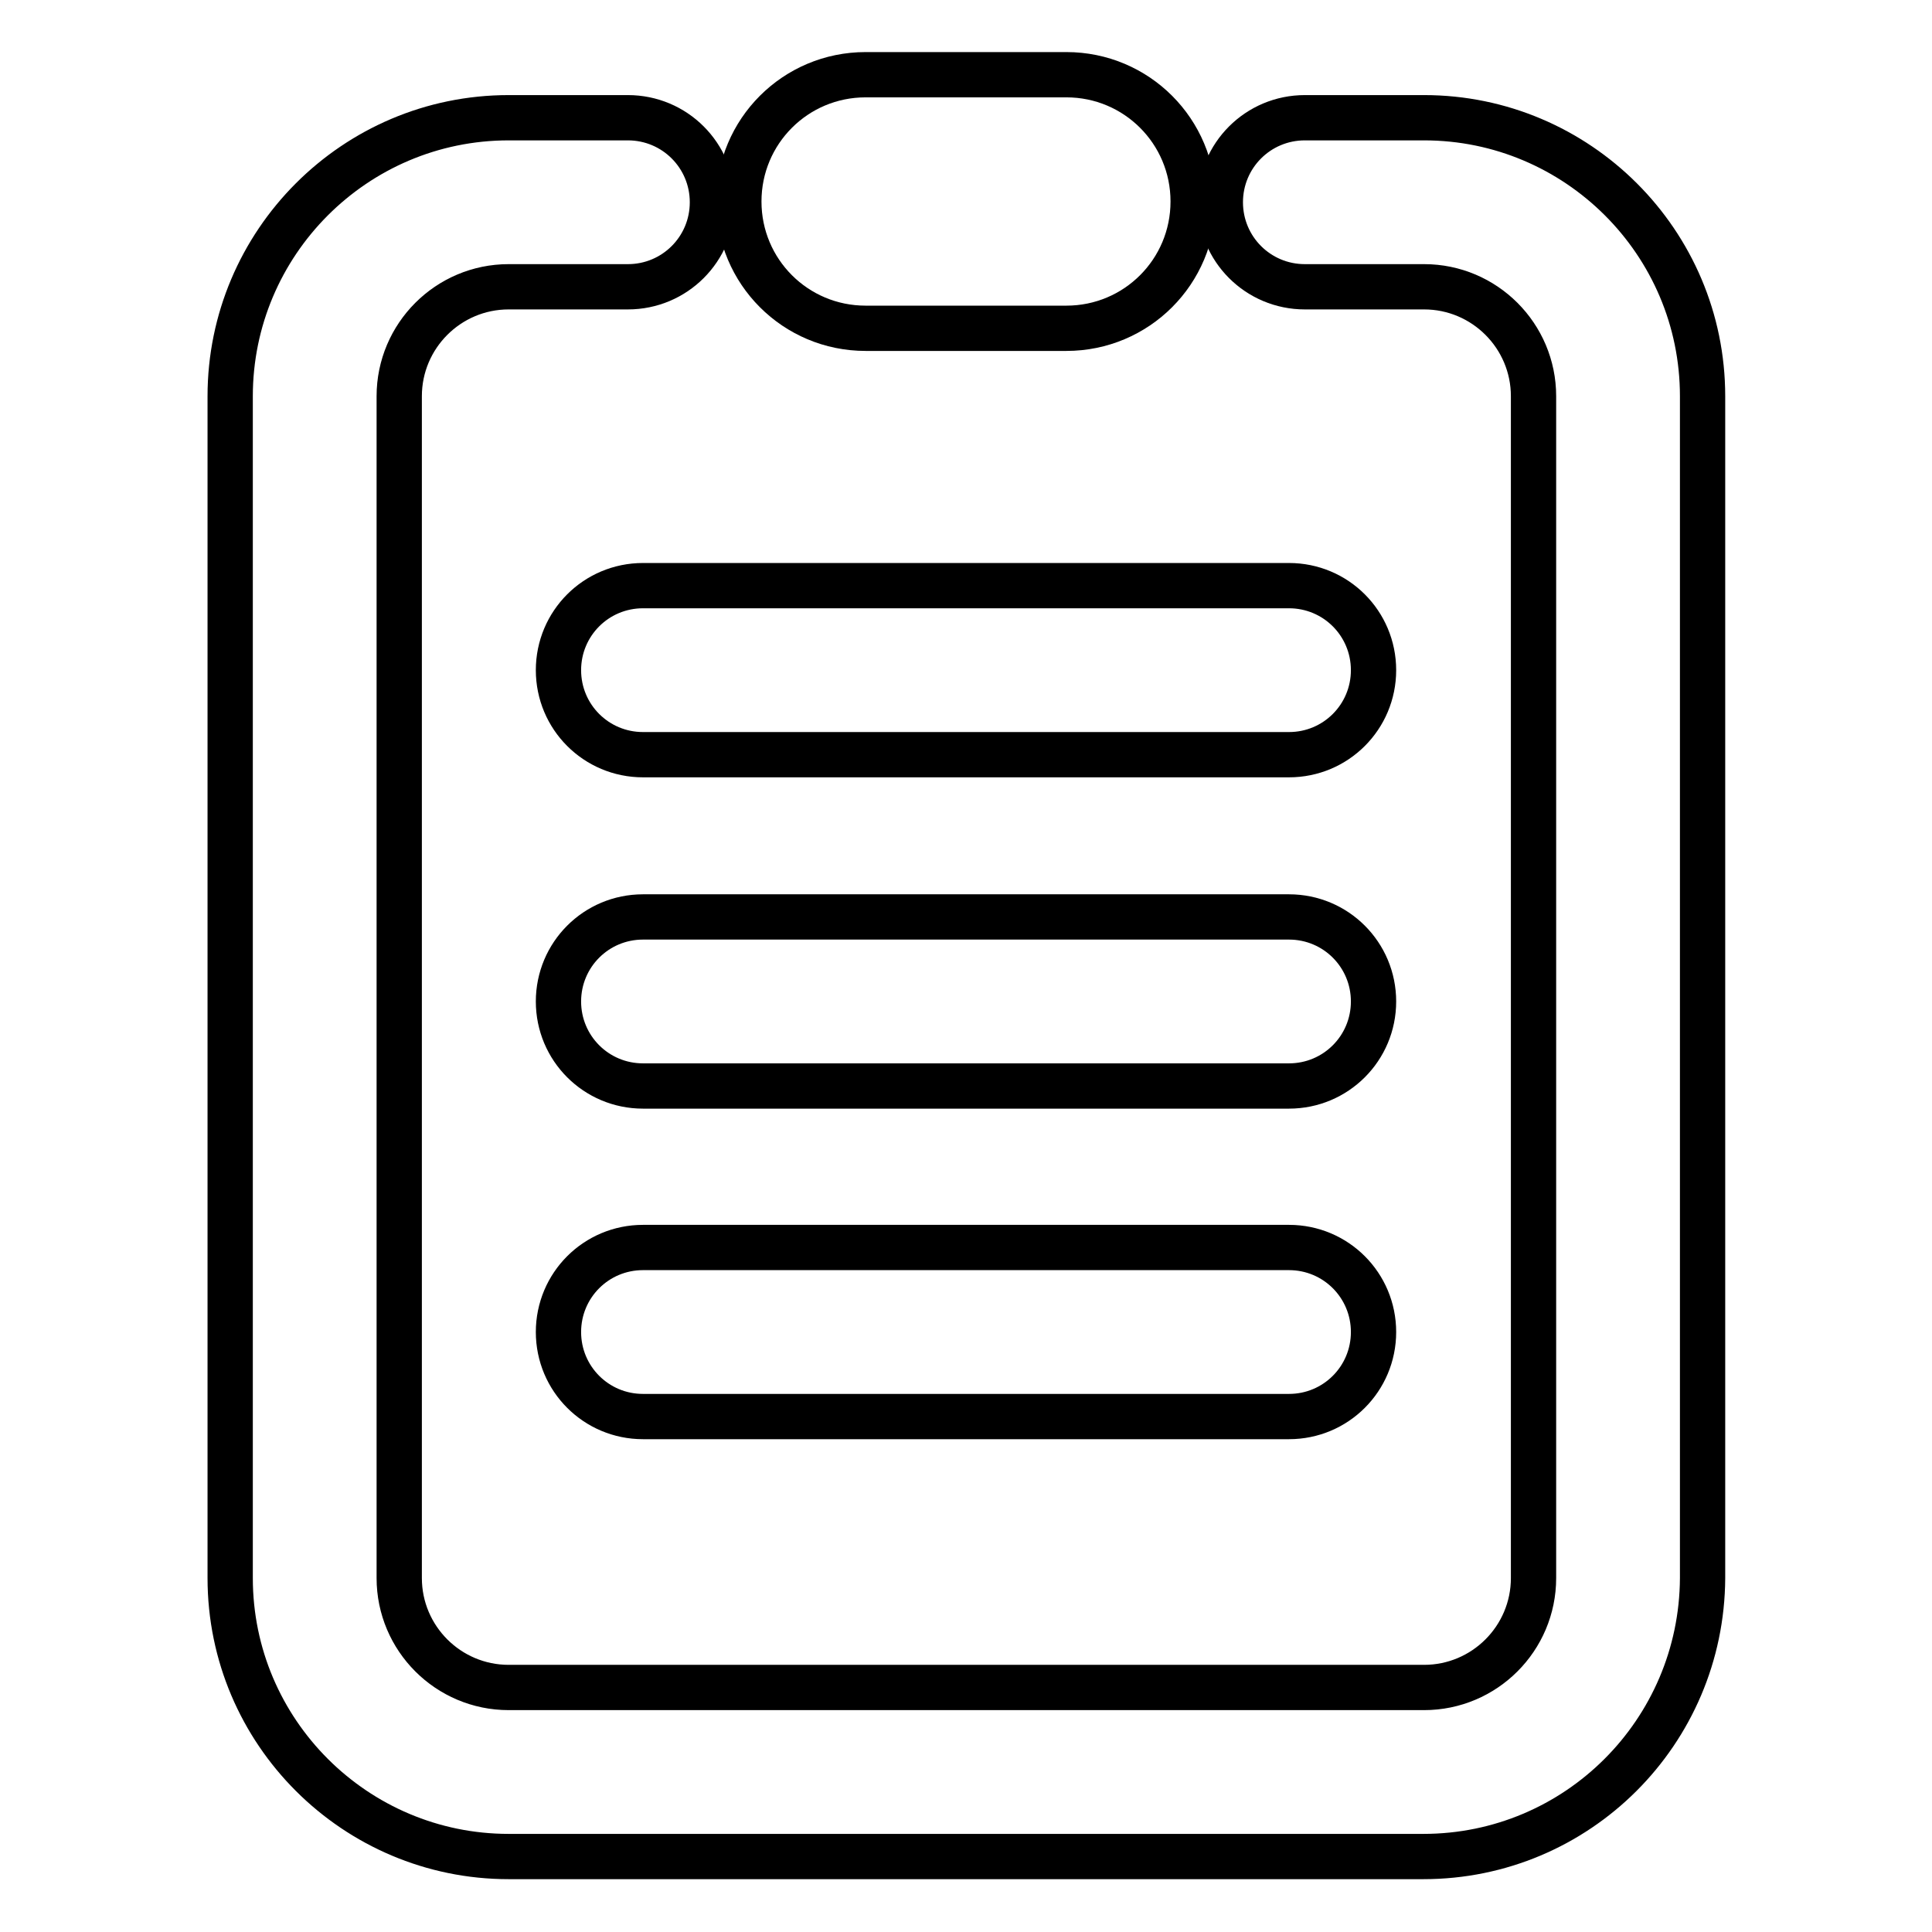
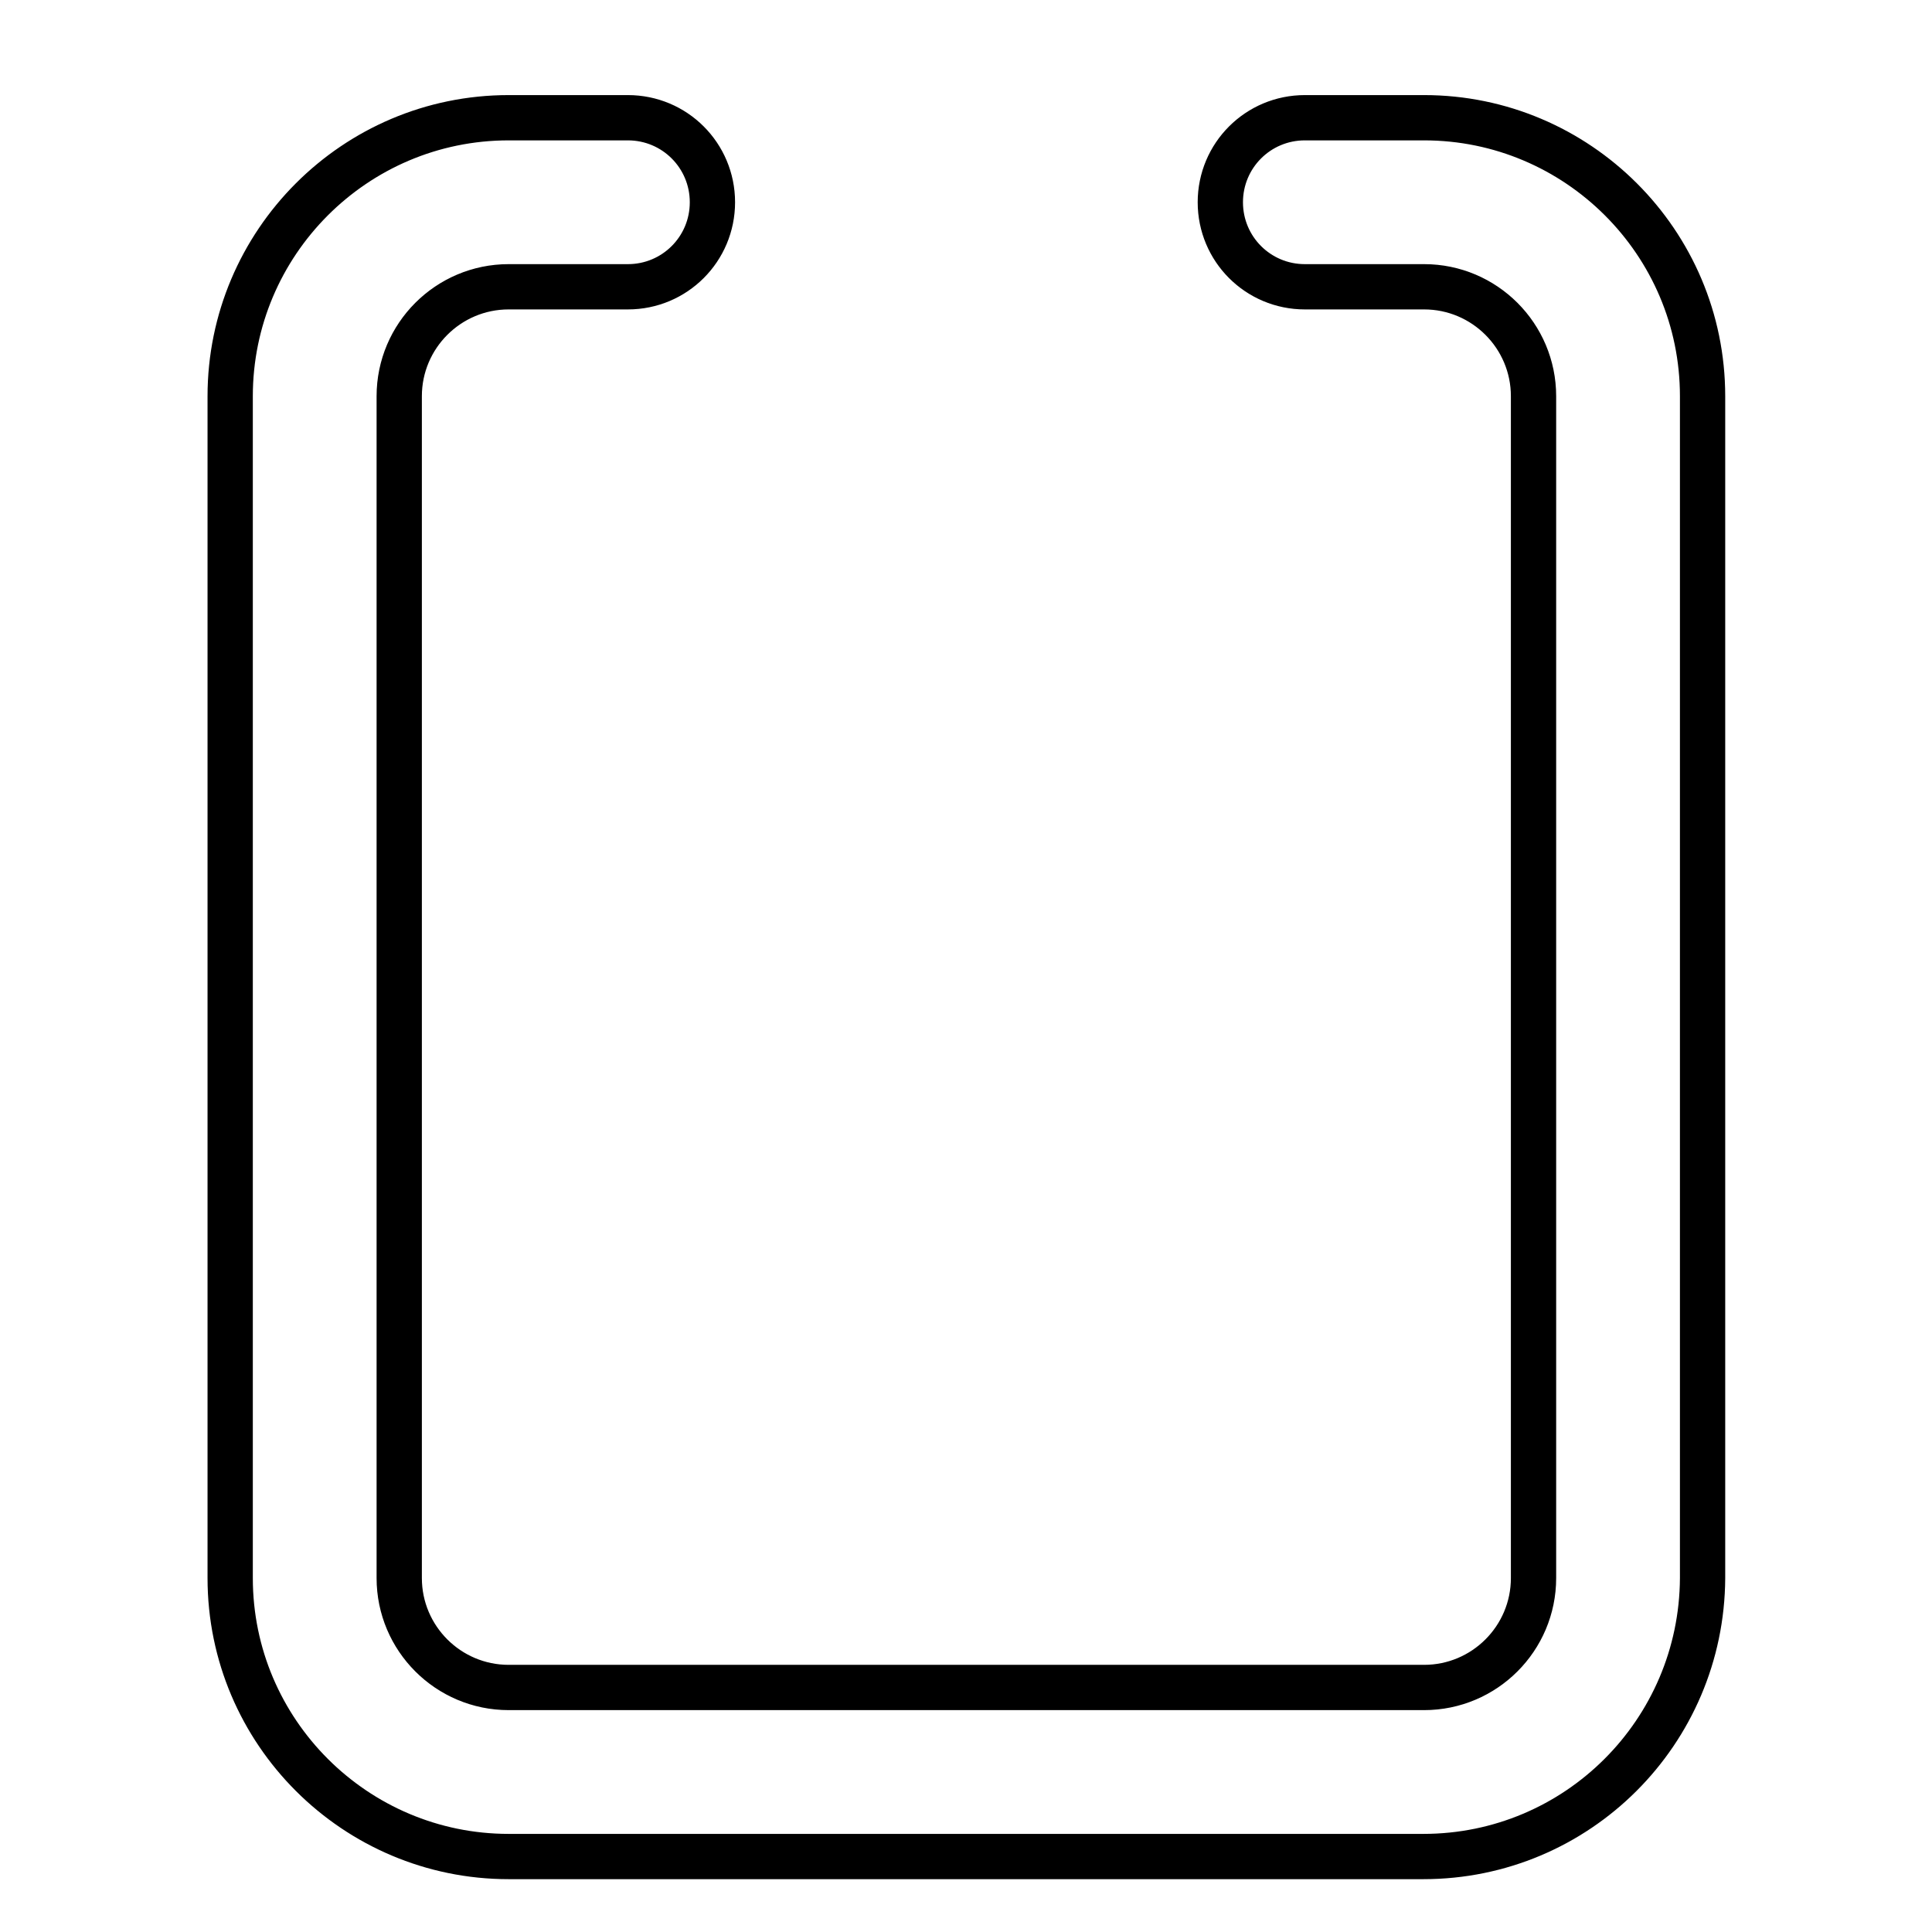
<svg xmlns="http://www.w3.org/2000/svg" version="1.1" x="0px" y="0px" viewBox="0 0 256 256" enable-background="new 0 0 256 256" xml:space="preserve">
  <g>
    <path stroke-width="6" fill-opacity="0" stroke="#000000" d="M188.6,246H67.4c-20.3,0-36.9-16.5-36.9-36.9V52.5c0-20.3,16.5-36.9,36.9-36.9h15.8c6.2,0,11.2,5,11.2,11.2 s-5,11.2-11.2,11.2H67.4c-8,0-14.5,6.5-14.5,14.5v156.6c0,8,6.5,14.5,14.5,14.5h121.3c8,0,14.5-6.5,14.5-14.5V52.5 c0-8-6.5-14.5-14.5-14.5h-15.8c-6.2,0-11.2-5-11.2-11.2s5-11.2,11.2-11.2h15.8c20.3,0,36.9,16.5,36.9,36.9v156.6 C225.5,229.5,209,246,188.6,246z" />
-     <path stroke-width="6" fill-opacity="0" stroke="#000000" d="M141.3,43.5h-26.6c-9.3,0-16.8-7.5-16.8-16.8c0-9.3,7.5-16.8,16.8-16.8h26.6c9.3,0,16.8,7.5,16.8,16.8 C158.1,36,150.6,43.5,141.3,43.5z M170.8,100H85.2C79,100,74,95,74,88.8c0-6.2,5-11.2,11.2-11.2h85.6c6.2,0,11.2,5,11.2,11.2 C182,95,177,100,170.8,100z M170.8,143.9H85.2c-6.2,0-11.2-5-11.2-11.2c0-6.2,5-11.2,11.2-11.2h85.6c6.2,0,11.2,5,11.2,11.2 C182,138.9,177,143.9,170.8,143.9z M170.8,187.7H85.2c-6.2,0-11.2-5-11.2-11.2c0-6.2,5-11.2,11.2-11.2h85.6c6.2,0,11.2,5,11.2,11.2 C182,182.7,177,187.7,170.8,187.7z" />
  </g>
</svg>